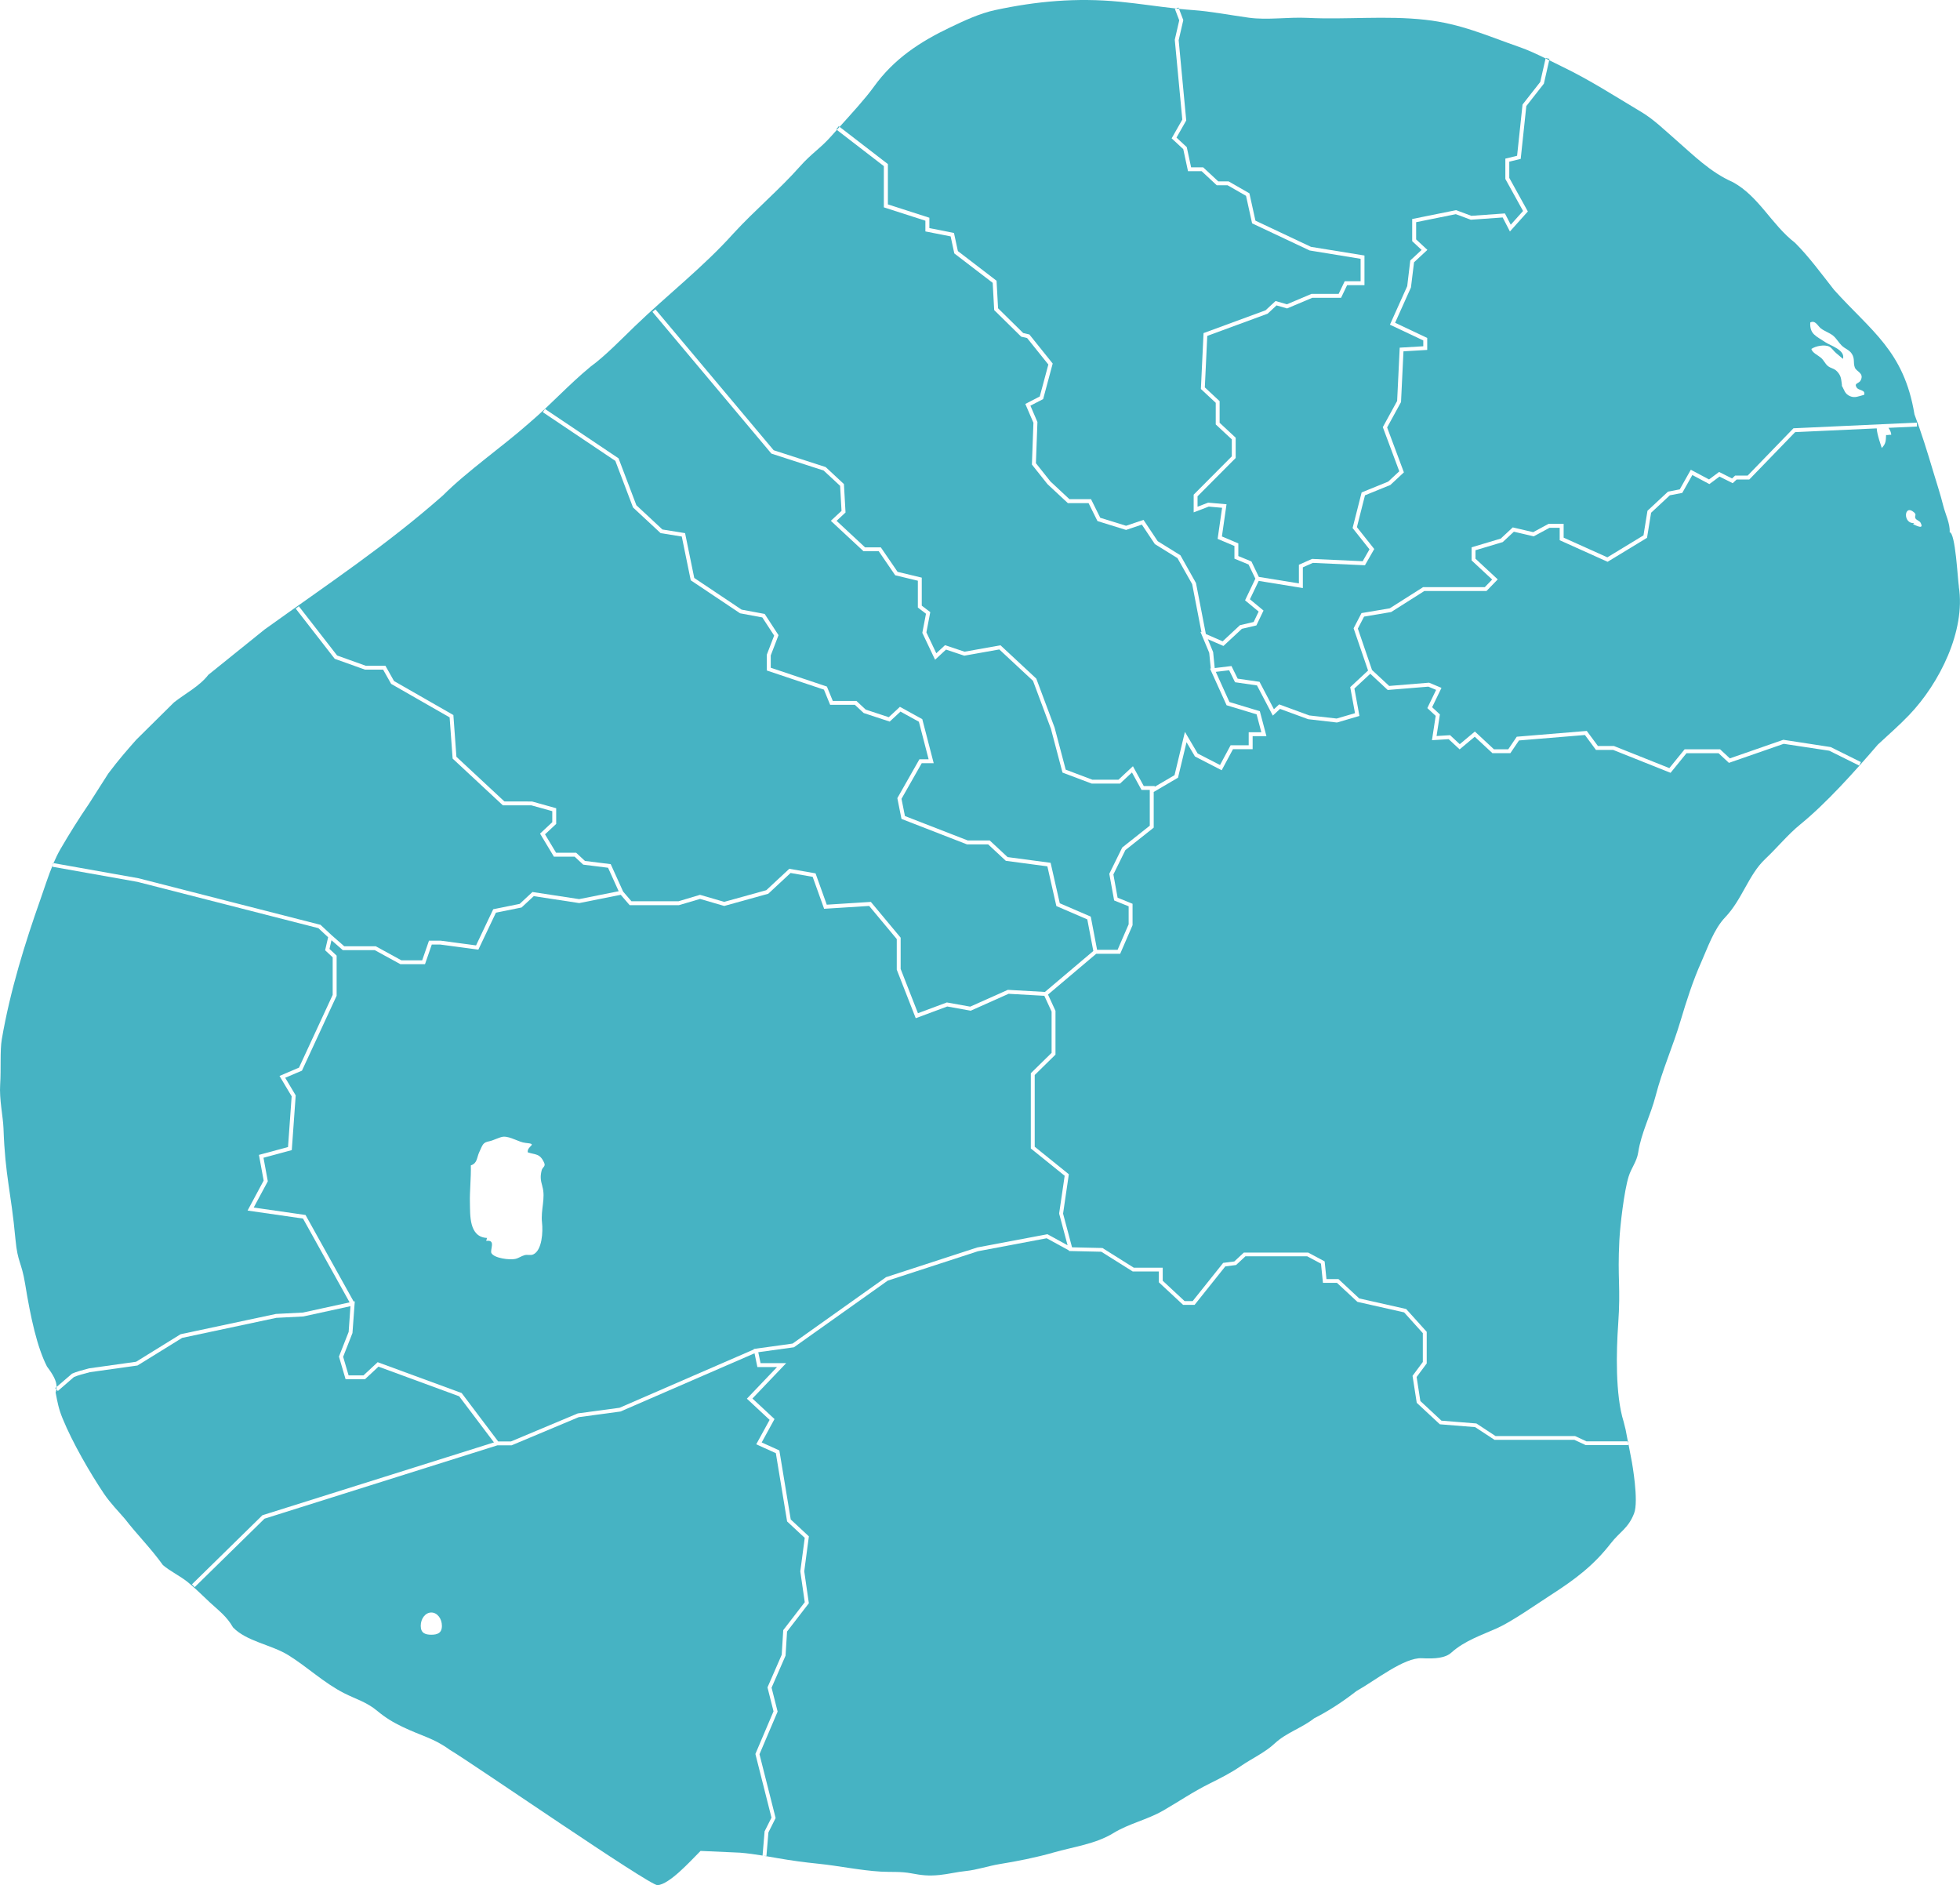
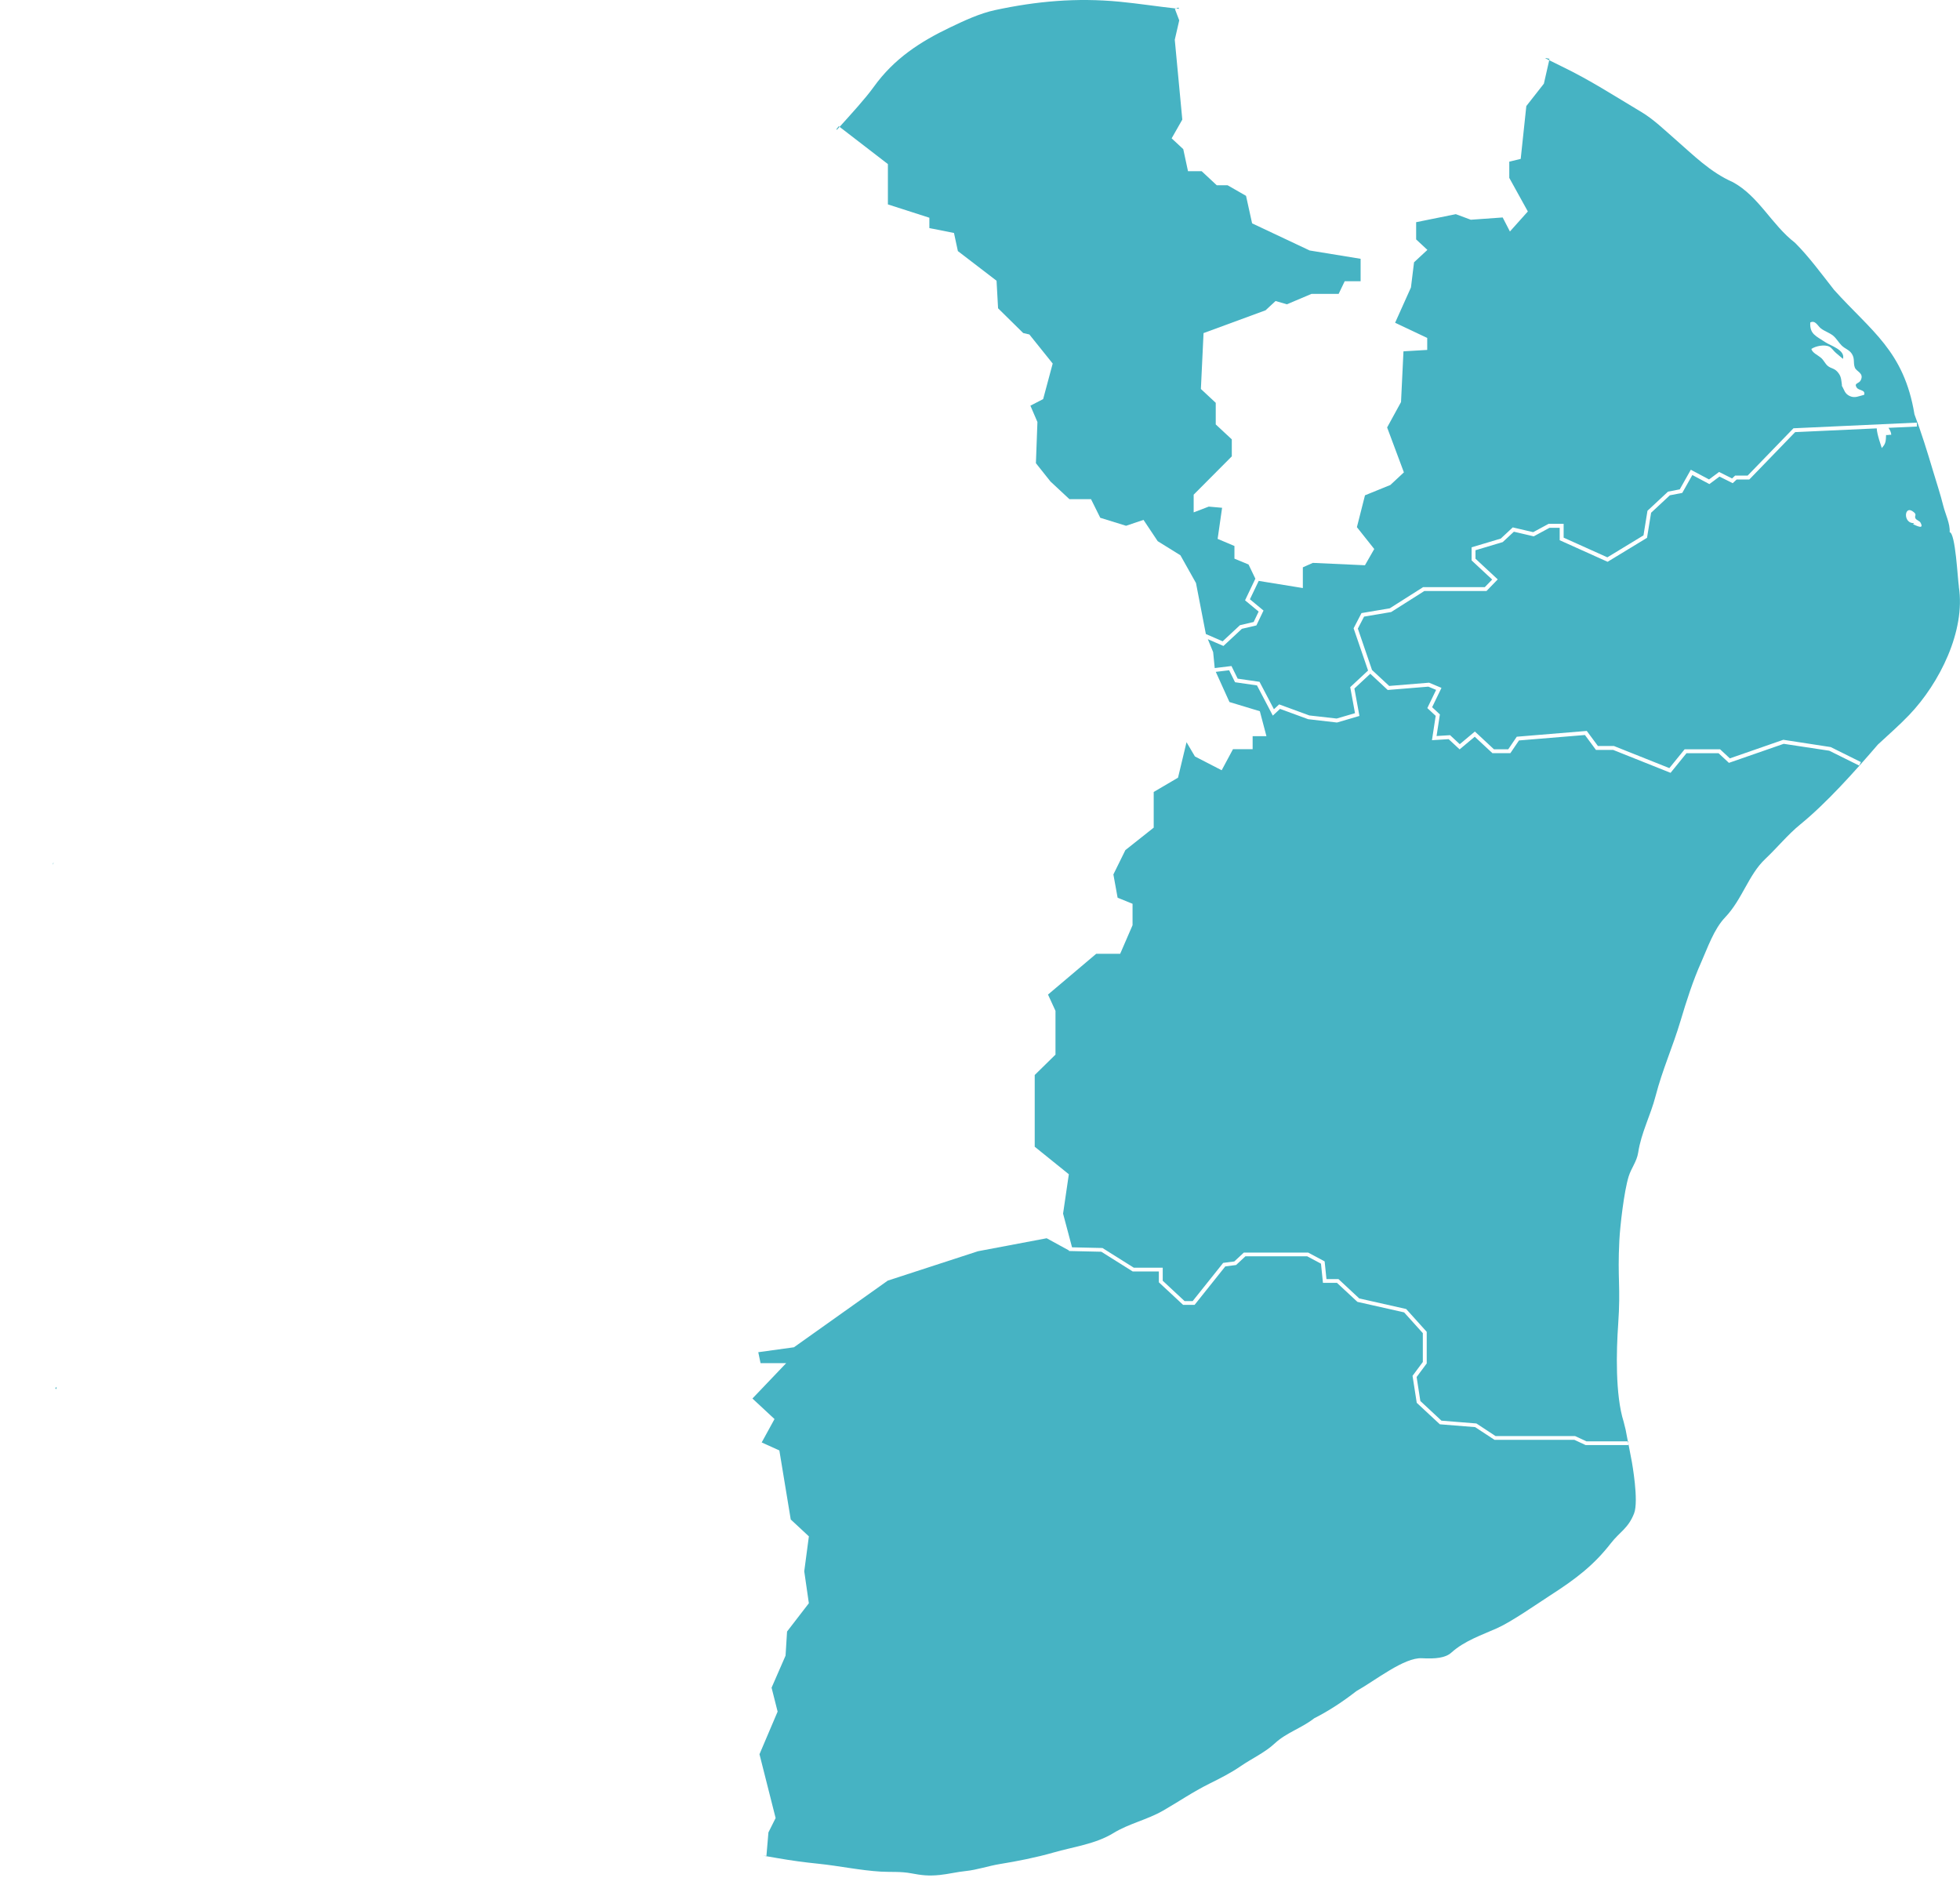
<svg xmlns="http://www.w3.org/2000/svg" id="Layer_2" viewBox="0 0 914.34 879.34">
  <defs>
    <style>.cls-1{fill:#46b3c3;stroke-width:0px;}</style>
  </defs>
  <g id="Districts">
-     <path class="cls-1" d="m149.43,431.29l5.26,4.9,5.9,5.18h14.69l11.98,6.56h9.69l3.17-9.18h5.35s16.61,2.22,16.61,2.22l8.01-16.87,12.35-2.5,5.95-5.54,21.77,3.32,18.45-3.68-4.95-10.95-11.59-1.45-4.01-3.73h-9.67l-6.46-10.75,5.71-5.32v-5.14l-9.79-2.73h-13.27l-23.43-21.8-1.4-19.22-27.28-15.62-3.74-6.64h-8.44l-14.14-5.06-18.19-23.4,1.44-1.12,17.87,22.98,13.34,4.78h9.19l4.01,7.13,27.69,15.86,1.42,19.47,22.38,20.83,12.92.03,11.24,3.14v7.32l-5.21,4.85,5.17,8.6h9.36l4.1,3.81,12.02,1.5,5.79,12.8,3.87,4.5h22l10-2.99,11.29,3.28,19.62-5.44,10.74-9.99,12.24,2.14,5.23,14.61,20.57-1.3,13.9,16.68v14.59l8.07,20.65,13.49-5.02,10.89,1.96,17.56-7.84,17.3.98,22.57-19.1-2.81-14.74-14.43-6.22-4.19-18.52-19.39-2.58-8.23-7.66h-9.86l-30.58-11.89-1.93-9.68,10.3-18.14h4.29l-4.54-17.5-8.59-4.74-5.02,4.67-12.15-4-4.11-3.83h-11.53l-2.89-7.07-26.65-8.93v-7.38l3.42-8.91-5.52-8.46-10.37-1.93-23.02-15.4-4.18-20.41-9.87-1.58-12.87-11.97-8.25-21.73-33.83-22.71,1.02-1.51,34.31,23.03,8.31,21.88,12.15,11.31,10.57,1.7,4.28,20.91,22.08,14.77,10.77,2.01,6.46,9.9-3.63,9.46v5.73l26.2,8.78,2.75,6.71h11.02l4.34,4.04,10.75,3.54,5.2-4.84,10.43,5.75,5.33,20.54h-5.58l-9.44,16.62,1.6,8.03,29.33,11.4h10.23l8.33,7.75,20.07,2.67,4.27,18.86,14.46,6.24,2.95,15.47h9.57l5.15-11.9v-8.38l-6.77-2.74-2.26-12.43,6.04-12.26,12.85-10.18v-16.68h-3.86l-4.45-8.14-5.57,5.19h-13.21l-13.63-5.14-5.41-20.46-8.35-22.34-15.72-14.63-16.34,2.91-8.52-2.85-5.1,4.74-5.95-12.54,1.71-8.92-3.79-2.88v-12.52l-10.57-2.54-7.68-11.21h-7.1l-15.25-14.19,4.99-4.64-.66-11.67-7.69-7.15-24.37-7.89-55.49-66.11,1.4-1.17,55.15,65.71,24.26,7.85,8.52,7.93.75,13.26-4.18,3.89,13.29,12.37h7.35l7.82,11.42,11.28,2.71v13.06l3.97,3.02-1.81,9.44,4.62,9.75,4.07-3.78,9.1,3.05,16.78-2.99,16.7,15.54,8.53,22.83,5.19,19.64,12.44,4.69h12.16l6.76-6.29,5.06,9.25h5.1v.34l9.25-5.43,4.84-20.18,5.95,10.08,10.42,5.37,4.94-9.2h8.44v-6.07h5.9l-2.21-8.36-14-4.24-7.73-17.08.35-.04-.72-7.34-4.11-9.83.49.21-4.34-22.42-6.86-12.13-10.54-6.54-6.07-9.09-7.37,2.49-13.34-4.14-4.15-8.37h-9.66l-9.52-8.87-7.25-9.12.71-19.48-3.78-8.79,6.74-3.48,4-14.91-9.91-12.35-2.76-.64-12.59-12.39-.7-12.72-17.91-13.72-1.71-7.94-11.78-2.32v-5l-19.38-6.23v-19.23l-21.93-16.9c-.84.93-1.63,1.82-2.35,2.64-5.3,6.02-9.36,8.21-14.88,14.43-9.69,10.93-21.04,20.38-30.99,31.22-14.13,15.74-30.92,28.74-46.01,43.29-5.9,5.69-13.96,14.01-20.6,18.8-10.66,8.81-18.06,17.29-28.86,26.5-12.04,10.67-28.83,22.35-40.02,33.58-26.36,23.26-53.2,41.02-83.2,62.54l-26.28,21.17c-4.08,5.32-10.78,8.72-16.03,12.87l-17.59,17.4c-3.8,4.31-8.08,9.12-13.05,15.76l-8.98,14.07c-4.81,7.04-9.28,14.2-13.32,21.15-1.22,2.1-2.28,4.32-3.26,6.59l39.57,7.04,84.86,21.71Z" />
-     <path class="cls-1" d="m41.5,638.26l.1-.02,21.9-3.07,20.77-12.85.15-.03,44.31-9.42,12.61-.65,21.75-4.75-21.74-39.09-25.86-3.73,7.51-13.98-2.21-11.99,13.57-3.66,1.7-23.66-5.67-9.5,9.1-3.88,15.71-33.93v-17.52l-3.53-3.29,1.41-6.07-4.55-4.24-84.34-21.58-39.7-7.06.16-.91c-2.21,5.31-3.95,10.93-5.87,16.36-6.98,19.73-14.02,42.19-17.94,65.01-.9,5.27-.3,13.96-.76,21.02s1.36,15.12,1.55,20.49c.81,22.93,3.43,28.52,5.61,52.06.98,10.52,2.82,10.37,4.45,20.35,2.65,16.25,5.63,29.71,10.24,38.75,2.89,3.85,4.48,6.71,4.47,9.51l7.2-6.2c1.82-.85,4.9-1.68,7.91-2.46Z" />
-     <path class="cls-1" d="m549.84,18.67l3.54,37.52-4.54,7.99,4.79,4.46,2.02,9.4h5.61l7.05,6.56h4.82l9.72,5.57,2.81,12.75,25.91,12.22,24.95,4.04v13.82h-8.09l-2.82,5.9h-13.43l-11.76,4.97-4.92-1.42-4.16,3.87-28.15,10.35-1.14,24.02,6.9,6.42v10.08l7.49,6.97v9.46l-17.79,17.87v4.86l4.95-1.9,8.57.76-2.15,15.01,7.66,3.24v5.9l6.1,2.52,3.47,7.21,18.68,3.03v-8.7l6.14-2.73,23.62,1.08,3.17-5.54-7.88-9.93,4.22-16.62,12.37-5.03,5.19-4.83-7.68-20.59,6.68-12.2,1.2-24.87,11-.65v-2.72l-15.56-7.35,8.06-17.96,1.43-12,5.28-4.91-4.39-4.09v-10.33l20.48-4.13,7.11,2.65,15.67-1.12,2.72,5.26,5.74-6.4-8.26-14.94v-9.48l5.48-1.33,2.54-23.89,8.26-10.54,2.49-10.97c-4.03-1.99-8.04-3.87-12.31-5.36-15.4-5.35-27.15-10.83-43.88-12.68-18.38-2.03-36.72.01-54.82-.88-9.06-.45-18.66,1.12-27.42-.08-8.87-1.22-17.74-2.97-26.14-3.56-2.15-.15-4.29-.35-6.43-.57l1.99,5.25-2.14,9.31Z" />
    <path class="cls-1" d="m414.17,95.33l19.38,6.23v4.83l11.48,2.27,1.82,8.46,18.04,13.82.71,12.86,11.72,11.54,2.88.67,10.88,13.56-4.45,16.58-5.95,3.07,3.27,7.61v.21s-.7,19.01-.7,19.01l6.79,8.54,8.85,8.24h10.07l4.31,8.68,12.03,3.73,8.14-2.75,6.62,9.93,10.6,6.58,7.26,12.94,4.61,23.79,7.82,3.4,8.08-7.52,6.39-1.49,2.33-4.86-6.34-5.25,4.81-10.09-3.18-6.62-6.58-2.72v-5.91l-7.84-3.32,2.08-14.5-6.23-.55-7.03,2.69v-8.26l17.79-17.87v-7.92l-7.49-6.97v-10.08l-6.93-6.45,1.24-26.07,28.94-10.64,4.65-4.32,5.29,1.53,11.5-4.87h12.65l2.82-5.9h7.42v-10.45l-23.79-3.89-26.83-12.65-2.83-12.83-8.6-4.93h-5.05l-7.05-6.56h-6.37l-2.21-10.28-5.42-5.05,4.97-8.74-3.51-37.24.03-.14,2.05-8.91-2.02-5.32.54-.2c-8.76-.95-17.51-2.33-26.37-3.18-20.04-1.92-38.63-.25-58.01,3.9-7.22,1.54-14.4,4.92-21.01,8.08-14.01,6.7-26.16,14.56-35.64,27.76-3.83,5.34-10.62,12.75-15.93,18.64l22.53,17.36v18.8Z" />
-     <path class="cls-1" d="m359.9,847.81l-7.51-29.7,8.46-19.89-2.82-11.16,6.64-15.22.71-11.48,10.04-13.04-2.08-14.39,2.07-15.62-8.22-7.65-5.26-31.85-9.14-4.14,6.24-11.39-10.61-9.88,14.08-14.76h-9.18l-1.33-6.41-62.52,27.15-19.5,2.63-31.3,13.14h-6.62l-108.66,34.22-32.57,31.93-1.28-1.3,32.88-32.24,108.01-33.97-16.24-21.52-37.63-13.82-6.31,5.88h-9.03l-3.1-10.57,4.53-11.53.84-11.98-21.98,4.79-12.61.65-43.94,9.35-20.82,12.88-22.23,3.11c-2.84.74-5.75,1.52-7.43,2.28l-7.48,6.49-.68-.79c-.08.49-.2.99-.38,1.5.89,4.66,1.41,7.58,3.22,12.02,4.67,11.44,12.92,25.63,19.4,35.28,3.01,4.42,6.84,8.29,9.73,11.68,5.81,7.5,12.18,13.77,17.71,21.52,3.51,2.96,8.07,5.11,11.52,7.89,3.73,3.02,6.89,6.28,10.44,9.57,3.98,3.68,7.79,6.41,10.73,11.58,6.24,6.54,17.86,8.09,25.66,12.88,8.93,5.49,16.7,13.02,26.26,17.87,5.64,2.85,10.32,4.02,15.39,8.23,3.89,3.22,7.35,5.33,11.86,7.48,9.07,4.33,14.51,5.24,21.91,10.63,10.7,6.34,92.85,63.12,96.95,63.18,5.64-.46,14.9-10.78,20.09-15.99l18.44.82c3.53.29,7.06.79,10.48,1.35l.95-11.3,3.22-6.41Zm-158.69-85.32c-2.73,0-4.94-.69-4.94-4.13s2.21-6.23,4.94-6.23,4.94,2.79,4.94,6.23-2.21,4.13-4.94,4.13Z" />
    <path class="cls-1" d="m913.82,273.6c-.6-3.82-1.58-24.93-4.3-25.37.28-3.89-2.06-8.57-2.96-12.23-1.36-5.5-3.19-10.94-4.82-16.41-2.67-8.95-5.42-17.87-8.64-26.32-4.86-29.62-20.24-38.85-37.52-58.08-5.55-7.06-11.82-15.62-18.22-21.96-10.88-8.38-16.81-21.63-28.97-28.27-10.59-4.65-18.37-12.57-27.13-20.2-4.9-4.27-10-9.2-15.47-12.46-12.47-7.44-24.09-15-37.33-21.37-1.95-.94-3.86-1.9-5.75-2.84l-2.49,10.93-8.19,10.45-2.62,24.64-5.33,1.29v7.57l8.66,15.66-8.36,9.34-3.38-6.54-14.87,1.06-6.99-2.6-18.51,3.74v8.04l5.25,4.88-6.23,5.79-1.44,11.74-7.39,16.46,14.98,7.08v5.59l-11.08.66-1.14,23.66-6.48,11.84,7.82,20.95-6.32,5.89-11.83,4.81-3.77,14.86,8.09,10.19-4.34,7.58-24.3-1.11-4.67,2.08v9.66l-20.59-3.34-4.1,8.58,6.34,5.25-3.32,6.94-6.77,1.58-8.6,8-7.28-3.16,2.48,6.04.73,7.43,7.82-.95,2.89,5.89,10.2,1.47,6.71,12.8,2.44-2.27,14.08,5.16,12.75,1.44,8.55-2.5-2.23-12.14,8.33-7.75-6.75-19.7,3.68-7.09,13.19-2.23,15.57-9.88h28.77l3.43-3.54-9.59-8.93v-6.1l13.6-4.07,5.6-5.22,9.53,2.22,7.18-3.88h7.02v6.44l20.4,9.18,16.85-10.24,1.86-11.48,9.58-8.92,5.48-1.06,5.16-9.15,8.5,4.52,4.69-3.49,6.04,3.03,1.44-1.34h5.85l21.36-22.06,57.54-2.64.08,1.82-13.28.61c.78,1.09,1.33,2.5,1.26,3.26-.73-.12-1.66.2-2.39.08-.14,2.67-.05,4.05-1.96,5.99v.26c-.25-.94-2.33-6.57-2.4-9.34l-38.06,1.75-21.39,22.1h-5.9l-1.84,1.72-6.17-3.09-4.71,3.51-7.95-4.23-4.7,8.34-5.8,1.12-8.74,8.14-1.9,11.69-18.39,11.18-22.35-10.06v-5.8h-4.73l-7.38,3.99-9.26-2.16-5.2,4.84-12.71,3.8v3.95l10.38,9.65-5.26,5.43h-29.01l-15.44,9.79-12.65,2.14-2.9,5.59,6.61,19.31,8,7.44,18.61-1.52,5.79,2.42-4.36,9.01,3.62,3.37-1.55,10.07,6.31-.39,4.51,4.2,7.05-5.9,8.9,8.28h6.67l3.97-5.86,32.66-2.7,5.2,7.03h7.47l25.85,10.31,7.13-8.78h16.53l4.56,4.24,24.95-8.67,22.11,3.4,14.09,7-.81,1.63-13.96-6.93-21.25-3.22-25.56,8.88-4.84-4.5h-14.95l-7.43,9.15-26.77-10.68h-8.04l-5.14-6.96-30.77,2.54-4.02,5.94h-8.36l-8.25-7.68-7.05,5.9-5.12-4.76-7.79.48,1.74-11.35-3.9-3.63,4.1-8.48-3.61-1.51-18.97,1.55-8.13-7.57-7.41,6.9,2.35,12.78-10.48,3.07-13.43-1.55-13.13-4.81-3.37,3.14-7.39-14.09-10.23-1.48-2.75-5.59-6.23.75,6.37,14.07,14.18,4.29,3.08,11.64h-6.44v6.07h-9.17l-5.27,9.82-12.48-6.43-3.92-6.65-3.97,16.55-11.34,6.66v16.64l-13.22,10.48-5.59,11.35,1.97,10.85,6.97,2.83v9.99l-5.78,13.35h-11.19l-22.47,19.01,3.49,7.59v20.42l-9.69,9.51v33.45l15.92,12.84-2.69,18.37,4.18,15.71,14.19.32,14.61,9.18h13.51v6.09l10.19,9.49h3.78l14.23-17.82,5.19-.67,4.45-4.14h30.01l7.68,4.11.85,8.27h5.61l9.68,9.01,21.89,4.93,9.59,10.64v14.75l-4.71,6.33,1.74,11.2,9.84,9.16,16.3,1.31,8.95,5.88h37.1l5.29,2.46h19.32l-1.05-5.49-.91-3.65c-3.98-12.6-3.41-33.24-2.56-45.35,1.24-17.86-.37-21.1.55-39.17.37-7.19,2.21-22.93,4.32-29.82,1.25-4.07,3.81-6.96,4.47-11.24,1.42-9.29,5.79-17.35,8.11-26.33,3.19-12.33,8.04-23,11.64-35.08,2.78-9.31,5.74-18.61,9.69-27.45,2.87-6.42,5.84-15.31,11.13-20.84,7.94-8.32,10.93-19.89,18.64-27.16,5.65-5.33,10.64-11.49,16.36-16.14,12.15-9.89,25.1-24.34,36.25-37.29,5.06-4.72,9.81-8.8,14.59-13.79,14.2-14.85,26.38-39.29,23.17-59.8Zm-44.19-89.45c-2.45.61-4.3,1.64-6.61.63-2.52-1.1-2.63-2.96-3.77-4.78v-.52c-.38-2.71-.32-4.09-2.13-6.1-1.53-1.7-2.99-1.45-4.52-2.75-1.2-1.02-1.81-2.64-3.14-3.77-1.34-1.14-4.11-2.36-4.44-4.11,1.92-1.34,6.18-2.22,8.41-1.04,1.06.56,2.04,2.07,3.01,2.89,1.1.93,2.22,1.88,3.3,2.79,1.2-4.16-5.8-6.13-8.23-7.78-4.19-2.84-7.36-3.67-7.02-9.19,2.38-1.23,3.48,1.63,4.96,2.77,1.74,1.34,3.89,1.94,5.64,3.34,1.63,1.3,2.53,3.1,3.96,4.54,1.74,1.75,3.6,2,4.86,4,1.47,2.34.52,4.05,1.37,6.36.71,1.93,4.43,2.55,2.75,5.94-.83,1.67-3.24,1.22-1.93,3.34,1.02,1.64,4.22.95,3.53,3.44Zm22.8,60.35l.55-.52c-5.39.46-4.82-9.06-.14-5.05,1.53,1.31.07,1.58.74,2.89.37.73,1.93,1.18,2.34,1.96,1.87,3.49-2.11,1.3-3.49.72Z" />
    <path class="cls-1" d="m739.71,674.04l-5.29-2.46h-37.25l-9.02-5.92-16.47-1.32-10.77-10.02-1.96-12.58,4.8-6.46v-13.45l-8.73-9.69-21.8-4.91-9.52-8.86h-6.54l-.92-8.94-6.42-3.44h-28.83l-4.36,4.06-5.03.65-14.31,17.93h-5.38l-11.3-10.52v-5.06h-12.21l-14.63-9.19-15.06-.34-.08-.28-10.35-5.67-32.04,6.05-42.1,13.71-43.76,31.09-16.64,2.3,1.06,5.1h11.96l-15.75,16.5,10.3,9.58-5.98,10.91,8.24,3.73,5.31,32.2,8.46,7.87-2.16,16.3,2.15,14.9-10.17,13.2-.7,11.25-6.52,14.94,2.82,11.15-8.46,19.89,7.53,29.76-3.36,6.7-.93,10.98-1.5-.13c2.26.37,4.47.77,6.6,1.14,6.5,1.14,12.68,1.97,19.2,2.63,9.36.95,19.62,3.13,29.05,3.67,5.01.29,9.23-.15,14.3.81,4.57.86,7.85,1.3,13.16.76,4.23-.43,7.94-1.42,12.24-1.85,5.13-.52,10.66-2.41,15.71-3.23,8.27-1.34,17.05-3.07,25.14-5.39,9.47-2.72,19.6-3.95,27.94-9.06,7.31-4.48,15.69-6.18,23.17-10.47,7.42-4.26,13.72-8.65,21.71-12.63,4.91-2.44,9.94-4.97,14.48-8.1,5.36-3.69,11.29-6.31,15.91-10.62,5.45-5.08,12.67-7.18,18.44-11.75,6.88-3.46,13.54-7.89,19.66-12.66,8.99-5.05,22.3-15.8,30.6-15.34,6.17.34,10.92-.11,13.67-2.59,6.24-5.62,14.26-8.22,21.39-11.43,6.94-3.12,18.38-11.17,24.79-15.3,12.15-7.82,20.32-14.1,28.28-24.32,4.22-5.42,8.07-6.88,10.82-13.9h0c2.29-5.86-1.03-23.92-1.01-23.92l-1.66-8.67v.71h-19.93Z" />
-     <path class="cls-1" d="m494.1,565.94l2.57-17.52-15.79-12.74v-35.08l9.69-9.51v-19.25l-3.39-7.36-16.67-.94-17.67,7.89-10.95-1.97-14.7,5.47-8.85-22.64v-14.27l-12.88-15.46-21.01,1.33-5.34-14.9-10.31-1.8-10.4,9.68-20.55,5.7-11.27-3.28-9.87,2.91h-22.97l-4.16-4.83-19.37,3.86-21.22-3.24-5.68,5.29-11.96,2.42-8.19,17.24-17.86-2.38h-3.87l-3.17,9.18h-11.45l-11.98-6.56h-14.91l-5.28-4.63-.94,4.07,3.34,3.11v18.72l-.08.18-16.09,34.75-7.82,3.33,4.9,8.21-1.83,25.53-13.2,3.56,2.02,10.97-6.58,12.25,24.18,3.48,22.44,40.36.53-.12-1.08,14.82-4.35,11.08,2.54,8.67h6.95l6.61-6.15,39.19,14.39,17.04,22.59h5.94l31.19-13.09.12-.02,19.37-2.61,62.63-27.2-.05-.23,18.13-2.51,43.62-30.99.13-.04,42.4-13.8,32.74-6.18,9.4,5.15-3.91-14.68.03-.19Zm-241.11-12.61c1.65,5.56-.83,10.9-.13,17.02.46,4,.09,12.84-4.11,14.76-1.3.59-2.67-.04-4.02.34-1.68.47-2.72,1.4-4.39,1.76-2.64.57-9.76-.32-11.08-2.7-.82-1.48,2.29-6.46-2.44-5.69l.37-1.4c-8.52-.39-7.82-10.91-7.97-16.35-.15-5.29.57-11.71.43-17.5,3.1-.99,2.72-3.68,3.97-6.27,1.54-3.22,1.5-4.41,4.67-4.98,1.76-.32,4.89-2.03,6.56-2.12,3.39-.17,7.16,2.6,10.34,2.89,6.11.56.6,1.31,1,4.39,3.49,1.23,5.69.34,7.7,4.97.72,1.66-.84,1.95-1.2,3.42-.66,2.68-.59,4.38.32,7.46Z" />
    <path class="cls-1" d="m24.8,402.5l-.16.89c.12-.28.24-.57.36-.85l-.2-.04Z" />
    <path class="cls-1" d="m25.79,647.43l.51.59c.06-.37.08-.74.09-1.11l-.6.52Z" />
    <path class="cls-1" d="m355.73,865.55l.31.03c-.1-.02-.21-.03-.31-.05v.02Z" />
    <polygon class="cls-1" points="759.64 672.22 759.42 672.22 759.64 673.34 759.64 672.22" />
    <path class="cls-1" d="m391.26,58.88l-1.11,1.44.27.21c.4-.44.81-.9,1.22-1.36l-.38-.29Z" />
    <path class="cls-1" d="m722.83,27.45l-1.78-.4-.05.2c.56.28,1.12.55,1.68.83l.14-.63Z" />
    <path class="cls-1" d="m549.77,3.53l-1.17.44c.46.05.93.09,1.39.14l-.22-.58Z" />
  </g>
</svg>